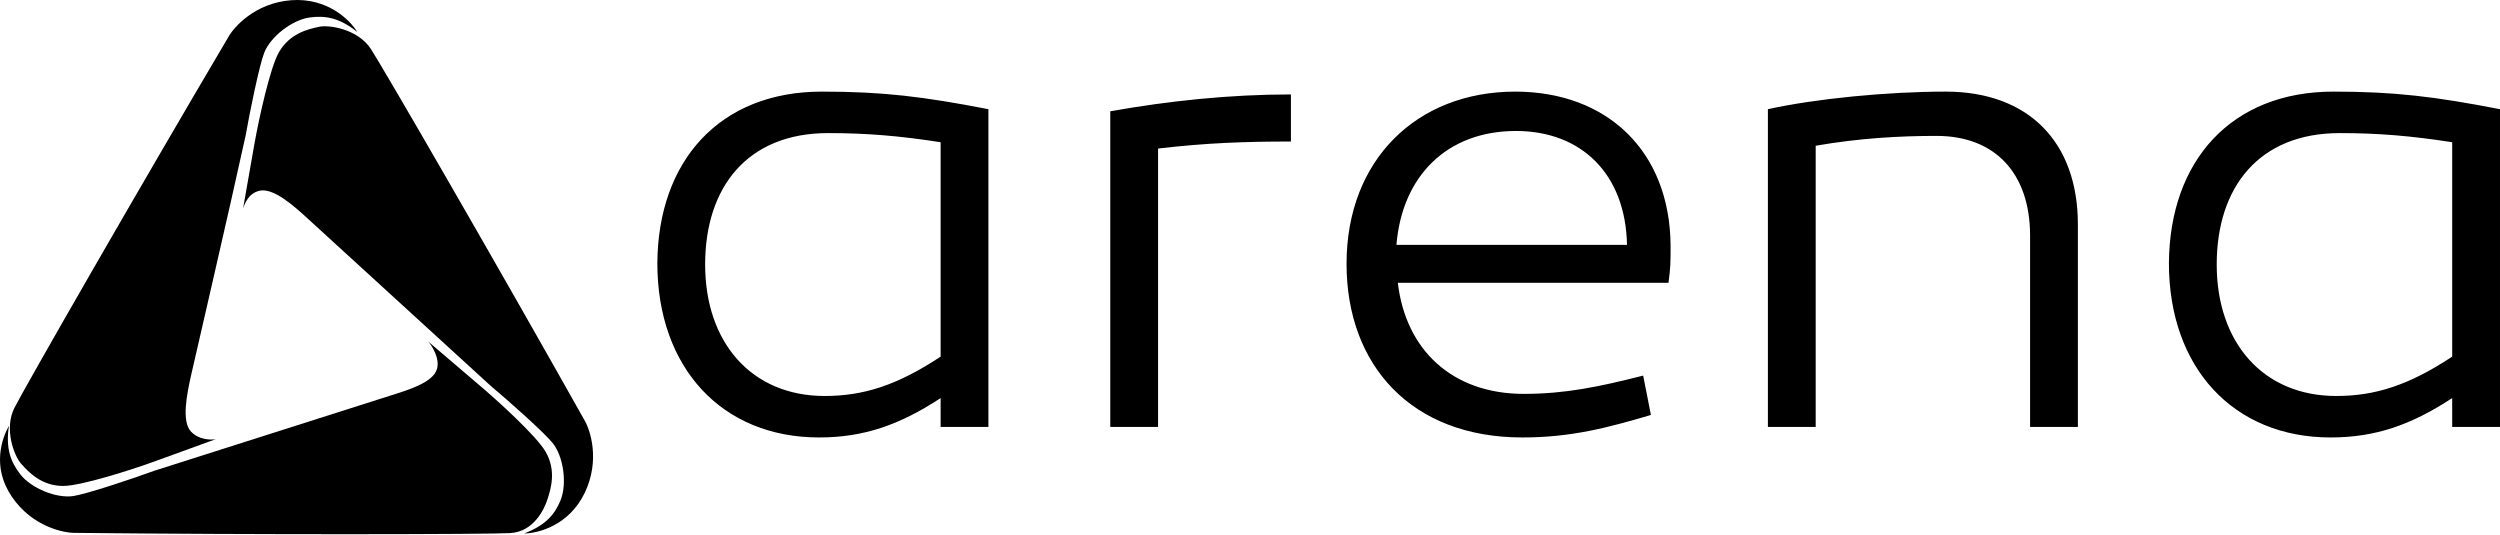
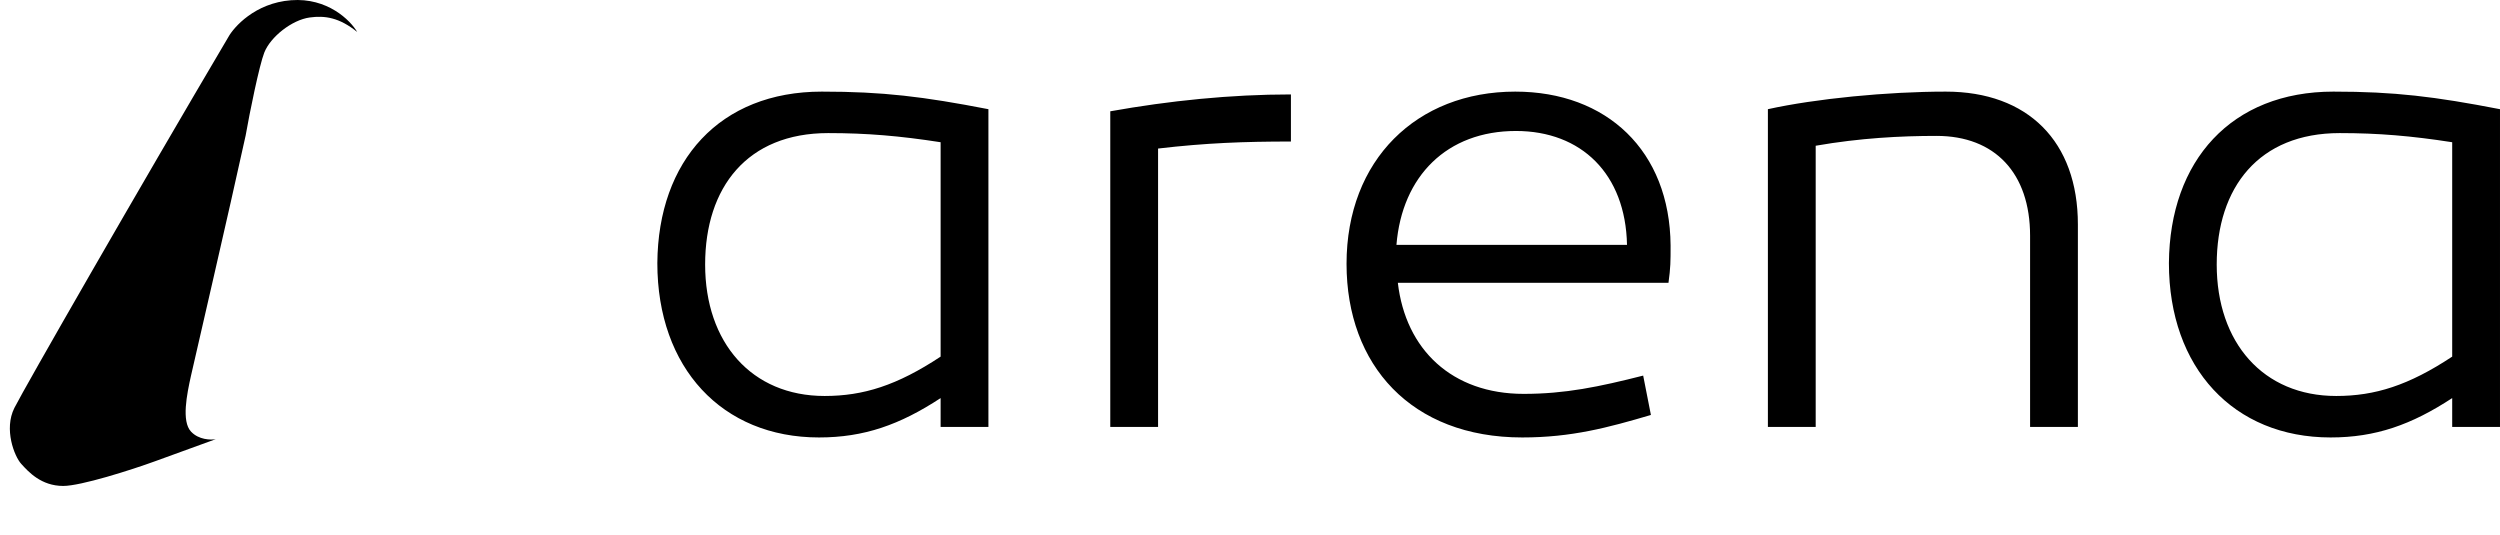
<svg xmlns="http://www.w3.org/2000/svg" width="761" height="163" viewBox="0 0 761 163" fill="none">
-   <path d="M3.616 151.219C-2.641 142.04 0.695 133.204 2.734 129.594C1.644 136.53 3.3 140.665 6.153 144.35C9.49 148.66 17.21 151.778 22.327 150.994C26.421 150.369 40.415 145.7 46.938 143.308C69.018 136.271 114.287 121.849 118.713 120.457C124.246 118.714 131.742 116.488 132.998 112.37C134.005 109.077 131.401 105.192 130.394 104L145.503 116.905C151.602 122.024 163.399 132.837 166.078 137.497C169.423 143.299 167.667 148.793 166.669 151.928L166.661 151.953C165.712 154.929 162.534 161.84 155.337 162.274C148.79 162.666 77.08 162.799 22.768 162.207C19.49 162.24 9.872 160.398 3.616 151.219Z" fill="#000" />
  <path d="M88.615 0.07C99.68 -0.772 106.635 6.164 108.732 9.732C103.282 5.322 98.881 4.689 94.272 5.322C88.881 6.056 82.325 11.2 80.436 16.035C78.93 19.895 75.968 34.376 74.778 41.237C69.82 63.921 59.145 109.832 58.139 114.367C56.882 120.036 55.202 128.231 58.139 131.374C60.485 133.891 64.146 133.966 65.685 133.683L47.323 140.361C39.852 143.087 24.601 147.922 19.243 147.922C12.554 147.922 8.685 143.654 6.48 141.219L6.464 141.203C4.367 138.893 1.139 130.657 4.367 124.196C7.304 118.318 41.882 58.044 69.545 11.216C71.151 8.332 77.549 0.912 88.615 0.07Z" fill="#000" />
-   <path d="M177.999 150.006C173.19 160.026 163.722 162.352 159.587 162.386C166.126 159.86 168.872 156.608 170.627 152.29C172.682 147.246 171.518 138.984 168.289 134.933C165.702 131.69 154.67 121.886 149.337 117.426C132.214 101.778 97.113 69.707 93.701 66.564C89.433 62.637 83.194 57.085 79 58.06C75.647 58.836 74.524 61.928 74 63.404L77.403 44.046C78.784 36.193 82.228 20.553 84.907 15.893C88.252 10.091 93.876 8.865 97.079 8.165L97.104 8.157C100.149 7.49 108.877 8.815 112.854 14.843C116.465 20.328 151.267 80.469 177.908 127.896C179.597 130.714 182.808 139.976 177.999 150.006Z" fill="#000" />
  <path d="M250.163 27.888C219.137 27.888 200.308 48.857 200.094 80.097C200.094 111.978 219.779 133.162 249.307 133.162C263.001 133.162 273.914 129.31 286.324 121.179V129.952H300.874V33.237C280.975 29.386 268.779 27.888 250.163 27.888ZM252.089 40.512C263.857 40.512 273.914 41.368 286.324 43.294V108.555C273.058 117.328 262.787 120.537 251.019 120.537C228.766 120.537 214.644 104.275 214.644 80.525C214.644 56.988 227.482 40.512 252.089 40.512ZM392.957 43.08V28.744C374.556 28.744 355.94 30.669 337.967 33.879V129.952H352.517V45.219C367.067 43.508 378.835 43.08 392.957 43.08ZM461.239 27.888C431.283 27.888 409.886 48.643 409.886 80.311C409.886 111.122 429.572 133.162 463.379 133.162C478.357 133.162 489.484 130.166 502.537 126.314L500.183 114.332C486.702 117.756 476.431 119.895 463.807 119.895C441.982 119.895 427.86 106.415 425.506 86.088H507.886C508.528 81.38 508.528 79.669 508.528 74.747C508.314 45.861 489.056 27.888 461.239 27.888ZM461.453 39.87C481.353 39.87 494.833 52.922 495.261 74.533H425.078C426.79 53.564 440.484 39.87 461.453 39.87ZM592.282 27.888C574.522 27.888 552.697 30.027 538.147 33.237V129.952H552.697V44.364C566.177 42.01 578.588 41.368 589.5 41.368C607.26 41.368 617.958 52.708 617.958 71.752V129.952H632.508V68.328C632.508 43.08 617.316 27.888 592.282 27.888ZM710.287 27.888C679.261 27.888 660.431 48.857 660.218 80.097C660.218 111.978 679.903 133.162 709.431 133.162C723.125 133.162 734.038 129.31 746.448 121.179V129.952H760.998V33.237C741.099 29.386 728.902 27.888 710.287 27.888ZM712.213 40.512C723.981 40.512 734.038 41.368 746.448 43.294V108.555C733.182 117.328 722.911 120.537 711.143 120.537C688.89 120.537 674.768 104.275 674.768 80.525C674.768 56.988 687.606 40.512 712.213 40.512Z" fill="#000" />
</svg>